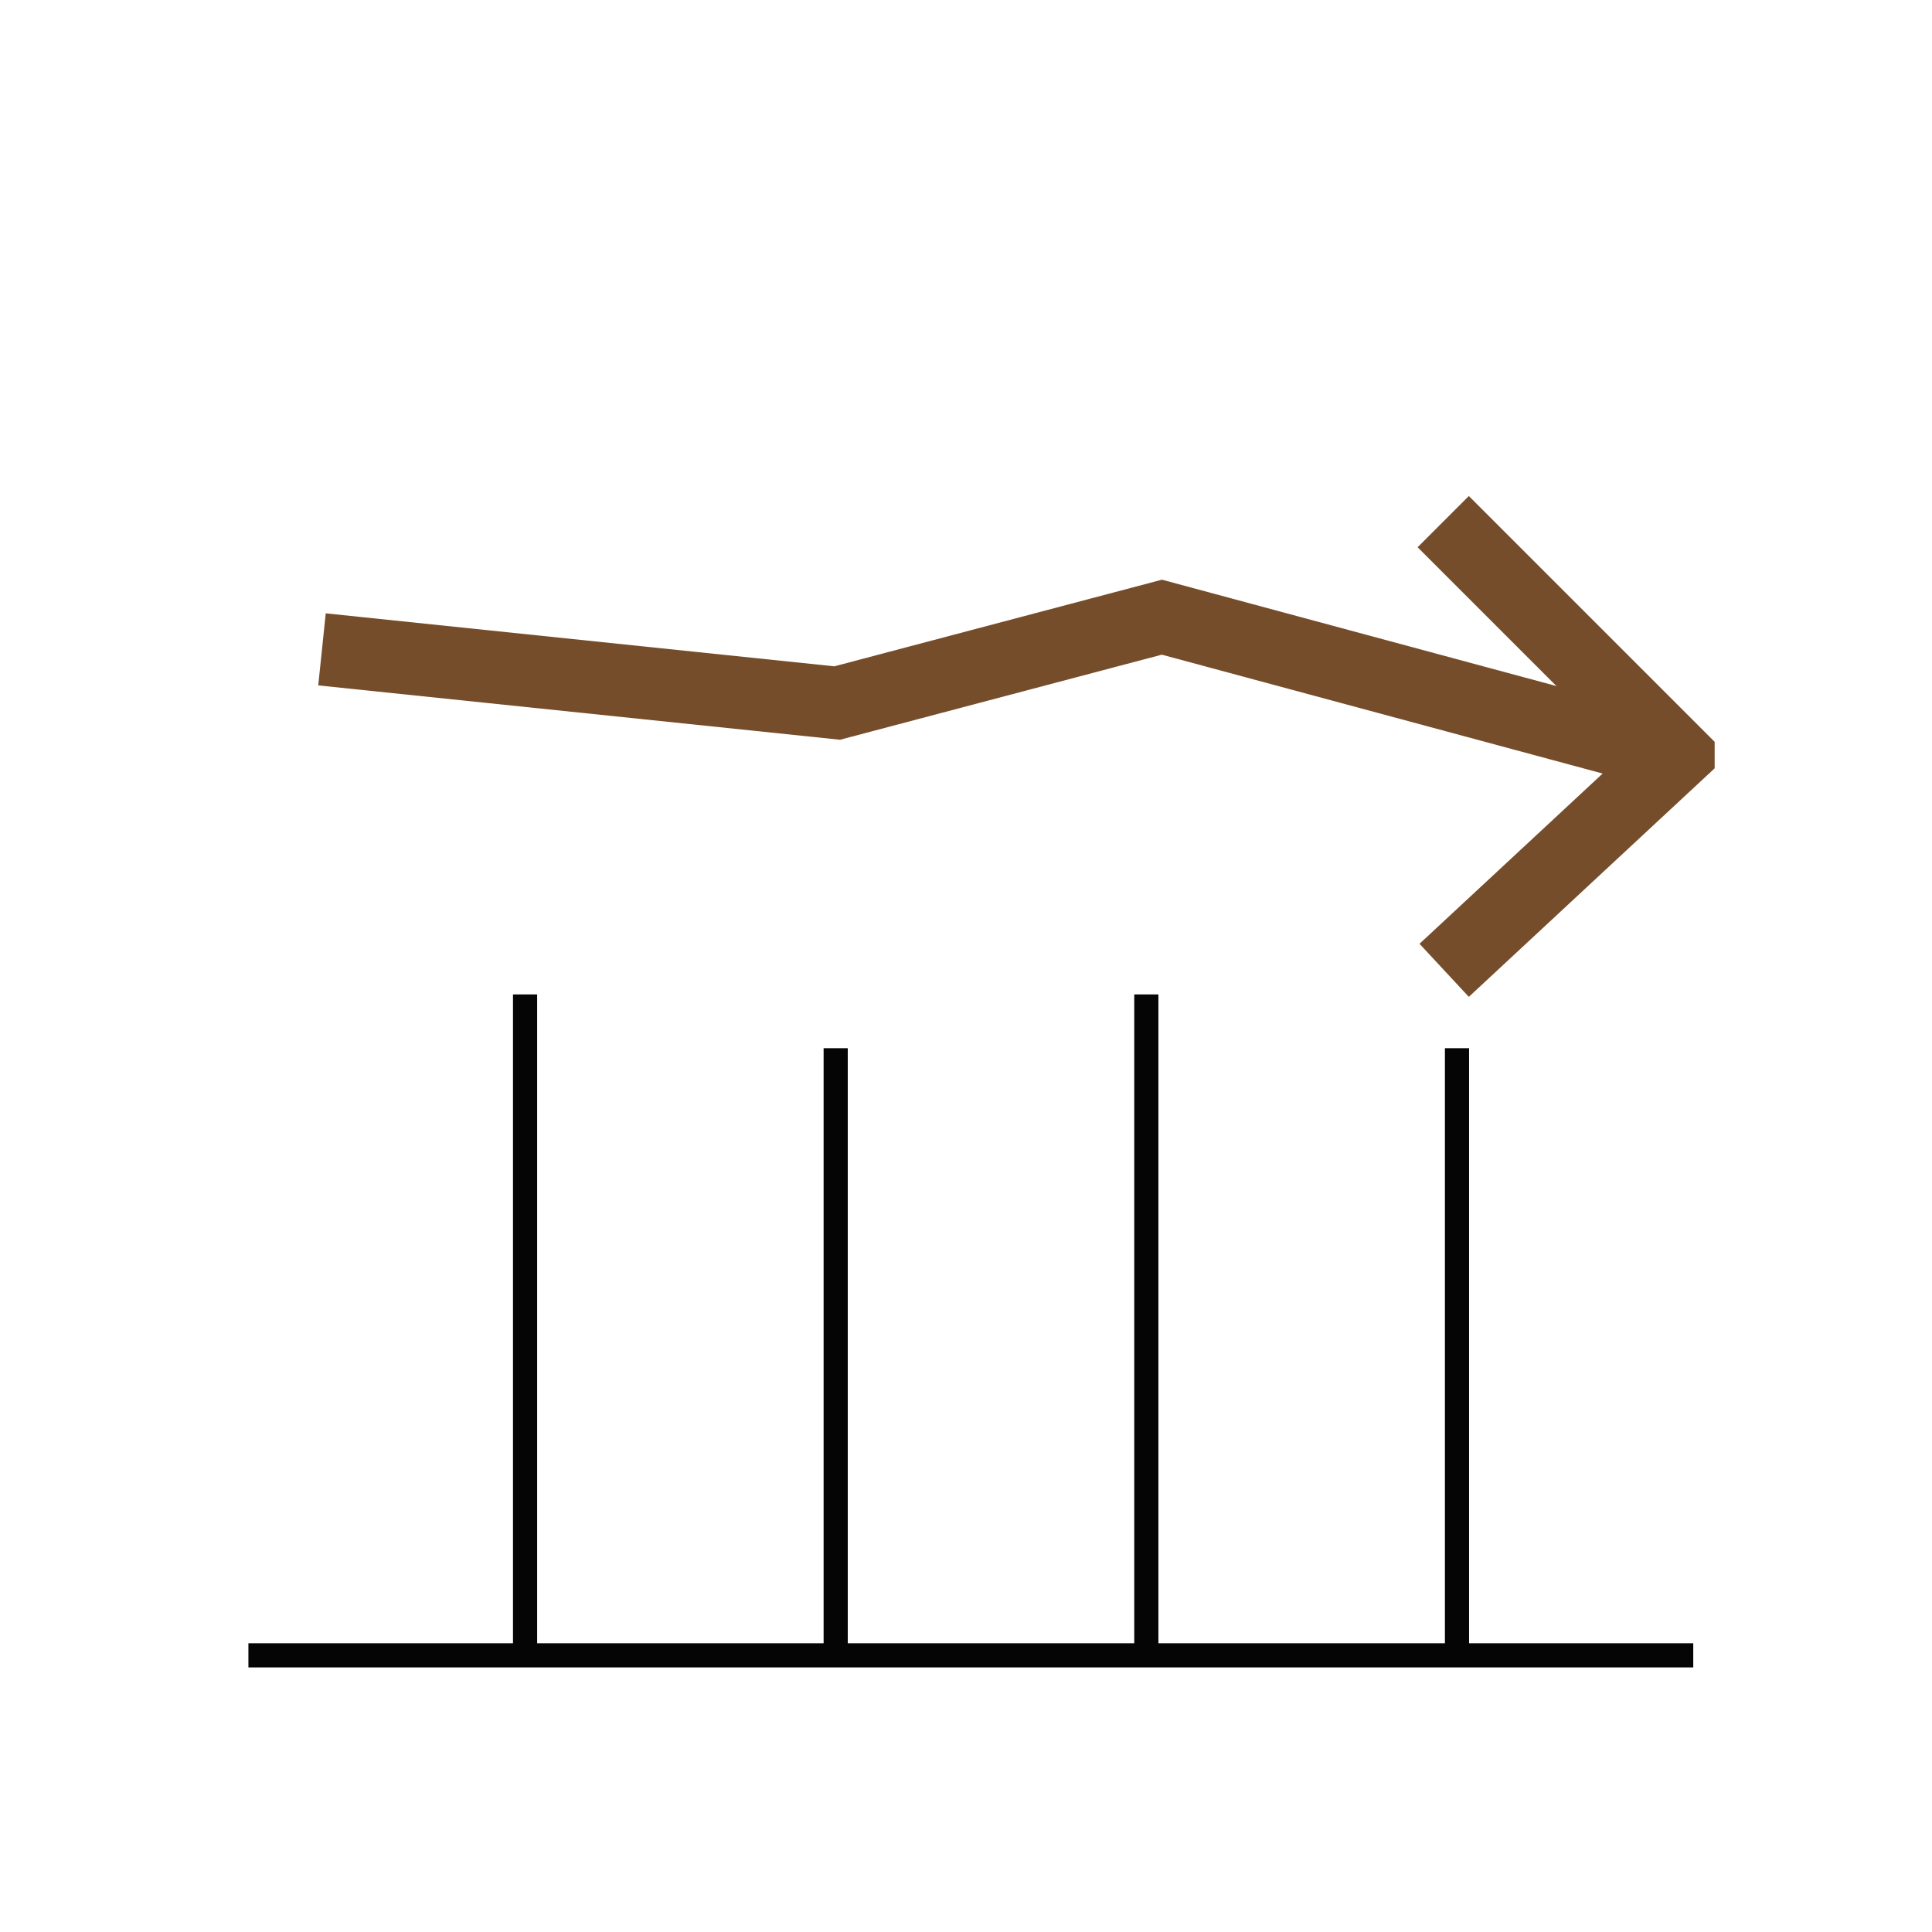
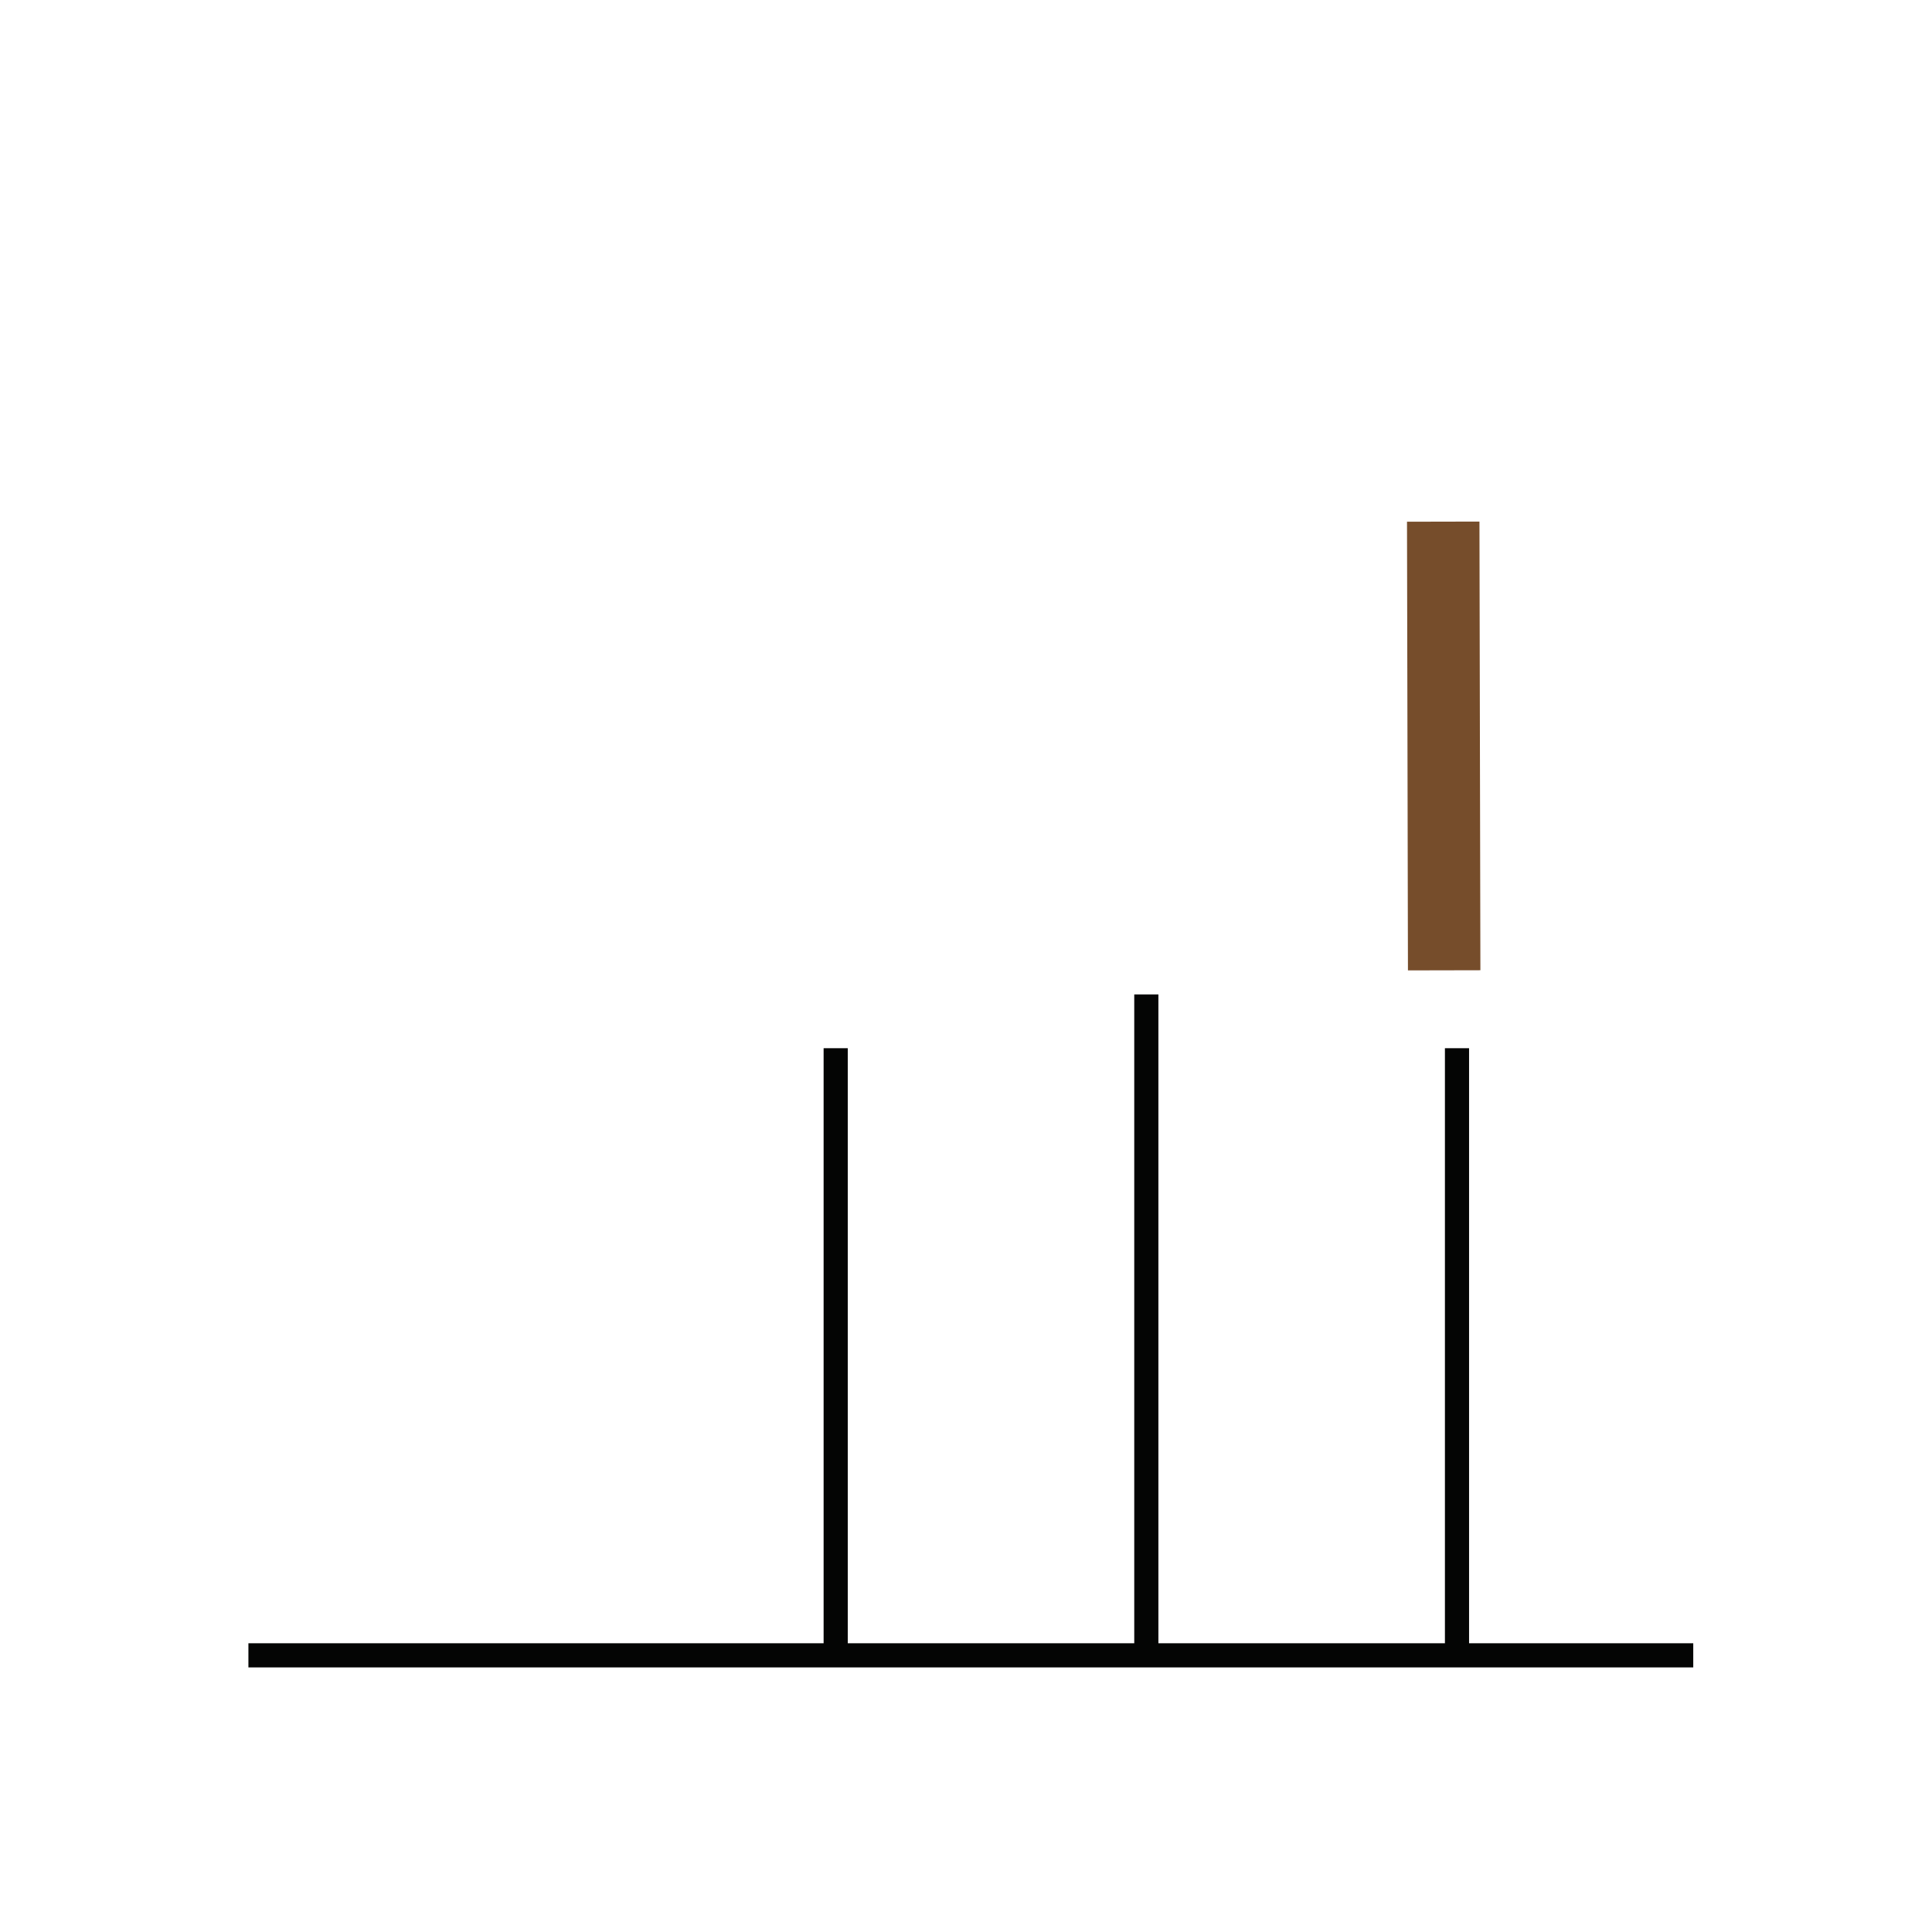
<svg xmlns="http://www.w3.org/2000/svg" width="80" height="80" viewBox="0 0 80 80">
  <rect x="0" y="0" width="80" height="80" fill="#808080" stroke="none" />
  <defs>
    <clipPath id="clip-path">
      <rect id="Rectangle_2741" data-name="Rectangle 2741" width="80" height="80" fill="none" />
    </clipPath>
    <clipPath id="clip-path-2">
      <rect id="Rectangle_4704" data-name="Rectangle 4704" width="64" height="64" transform="translate(9 8)" fill="none" />
    </clipPath>
    <clipPath id="clip-Inflation_stablizes">
      <rect width="80" height="80" />
    </clipPath>
  </defs>
  <g id="Inflation_stablizes" data-name="Inflation stablizes" clip-path="url(#clip-Inflation_stablizes)">
    <rect width="80" height="80" fill="#fff" />
    <g id="Inflation_stabilizes" data-name="Inflation stabilizes" transform="translate(0 0.5)">
      <g id="_1Atom-Icon-Community" data-name="1Atom-Icon-Community" clip-path="url(#clip-path)">
        <g id="Group_7036" data-name="Group 7036" transform="translate(-2 -1.5)">
          <g id="Group_7033" data-name="Group 7033">
            <g id="Group_7032" data-name="Group 7032" clip-path="url(#clip-path-2)">
              <line id="Line_5271" data-name="Line 5271" x2="59.828" transform="translate(12.286 69.544)" fill="none" stroke="#040504" stroke-miterlimit="10" stroke-width="1" />
            </g>
          </g>
          <line id="Line_5272" data-name="Line 5272" y1="25.106" transform="translate(62.331 44.404)" fill="none" stroke="#040504" stroke-miterlimit="10" stroke-width="1" />
          <line id="Line_5273" data-name="Line 5273" y1="27.333" transform="translate(49.467 42.177)" fill="none" stroke="#040504" stroke-miterlimit="10" stroke-width="1" />
          <line id="Line_5274" data-name="Line 5274" y1="25.106" transform="translate(36.604 44.404)" fill="none" stroke="#040504" stroke-miterlimit="10" stroke-width="1" />
-           <line id="Line_5275" data-name="Line 5275" y1="27.333" transform="translate(23.742 42.177)" fill="none" stroke="#040504" stroke-miterlimit="10" stroke-width="1" />
          <g id="Group_7035" data-name="Group 7035">
            <g id="Group_7034" data-name="Group 7034" clip-path="url(#clip-path-2)">
-               <path id="Path_10911" data-name="Path 10911" d="M15.333,27.889l21.333,2.222,13.445-3.555,19.778,5.333" fill="none" stroke="#764d2b" stroke-miterlimit="10" stroke-width="3" />
-               <path id="Path_10912" data-name="Path 10912" d="M61.761,22.6l9.647,9.647L61.8,41.179" fill="none" stroke="#764d2b" stroke-miterlimit="10" stroke-width="3" />
+               <path id="Path_10912" data-name="Path 10912" d="M61.761,22.6L61.8,41.179" fill="none" stroke="#764d2b" stroke-miterlimit="10" stroke-width="3" />
            </g>
          </g>
        </g>
      </g>
    </g>
  </g>
</svg>